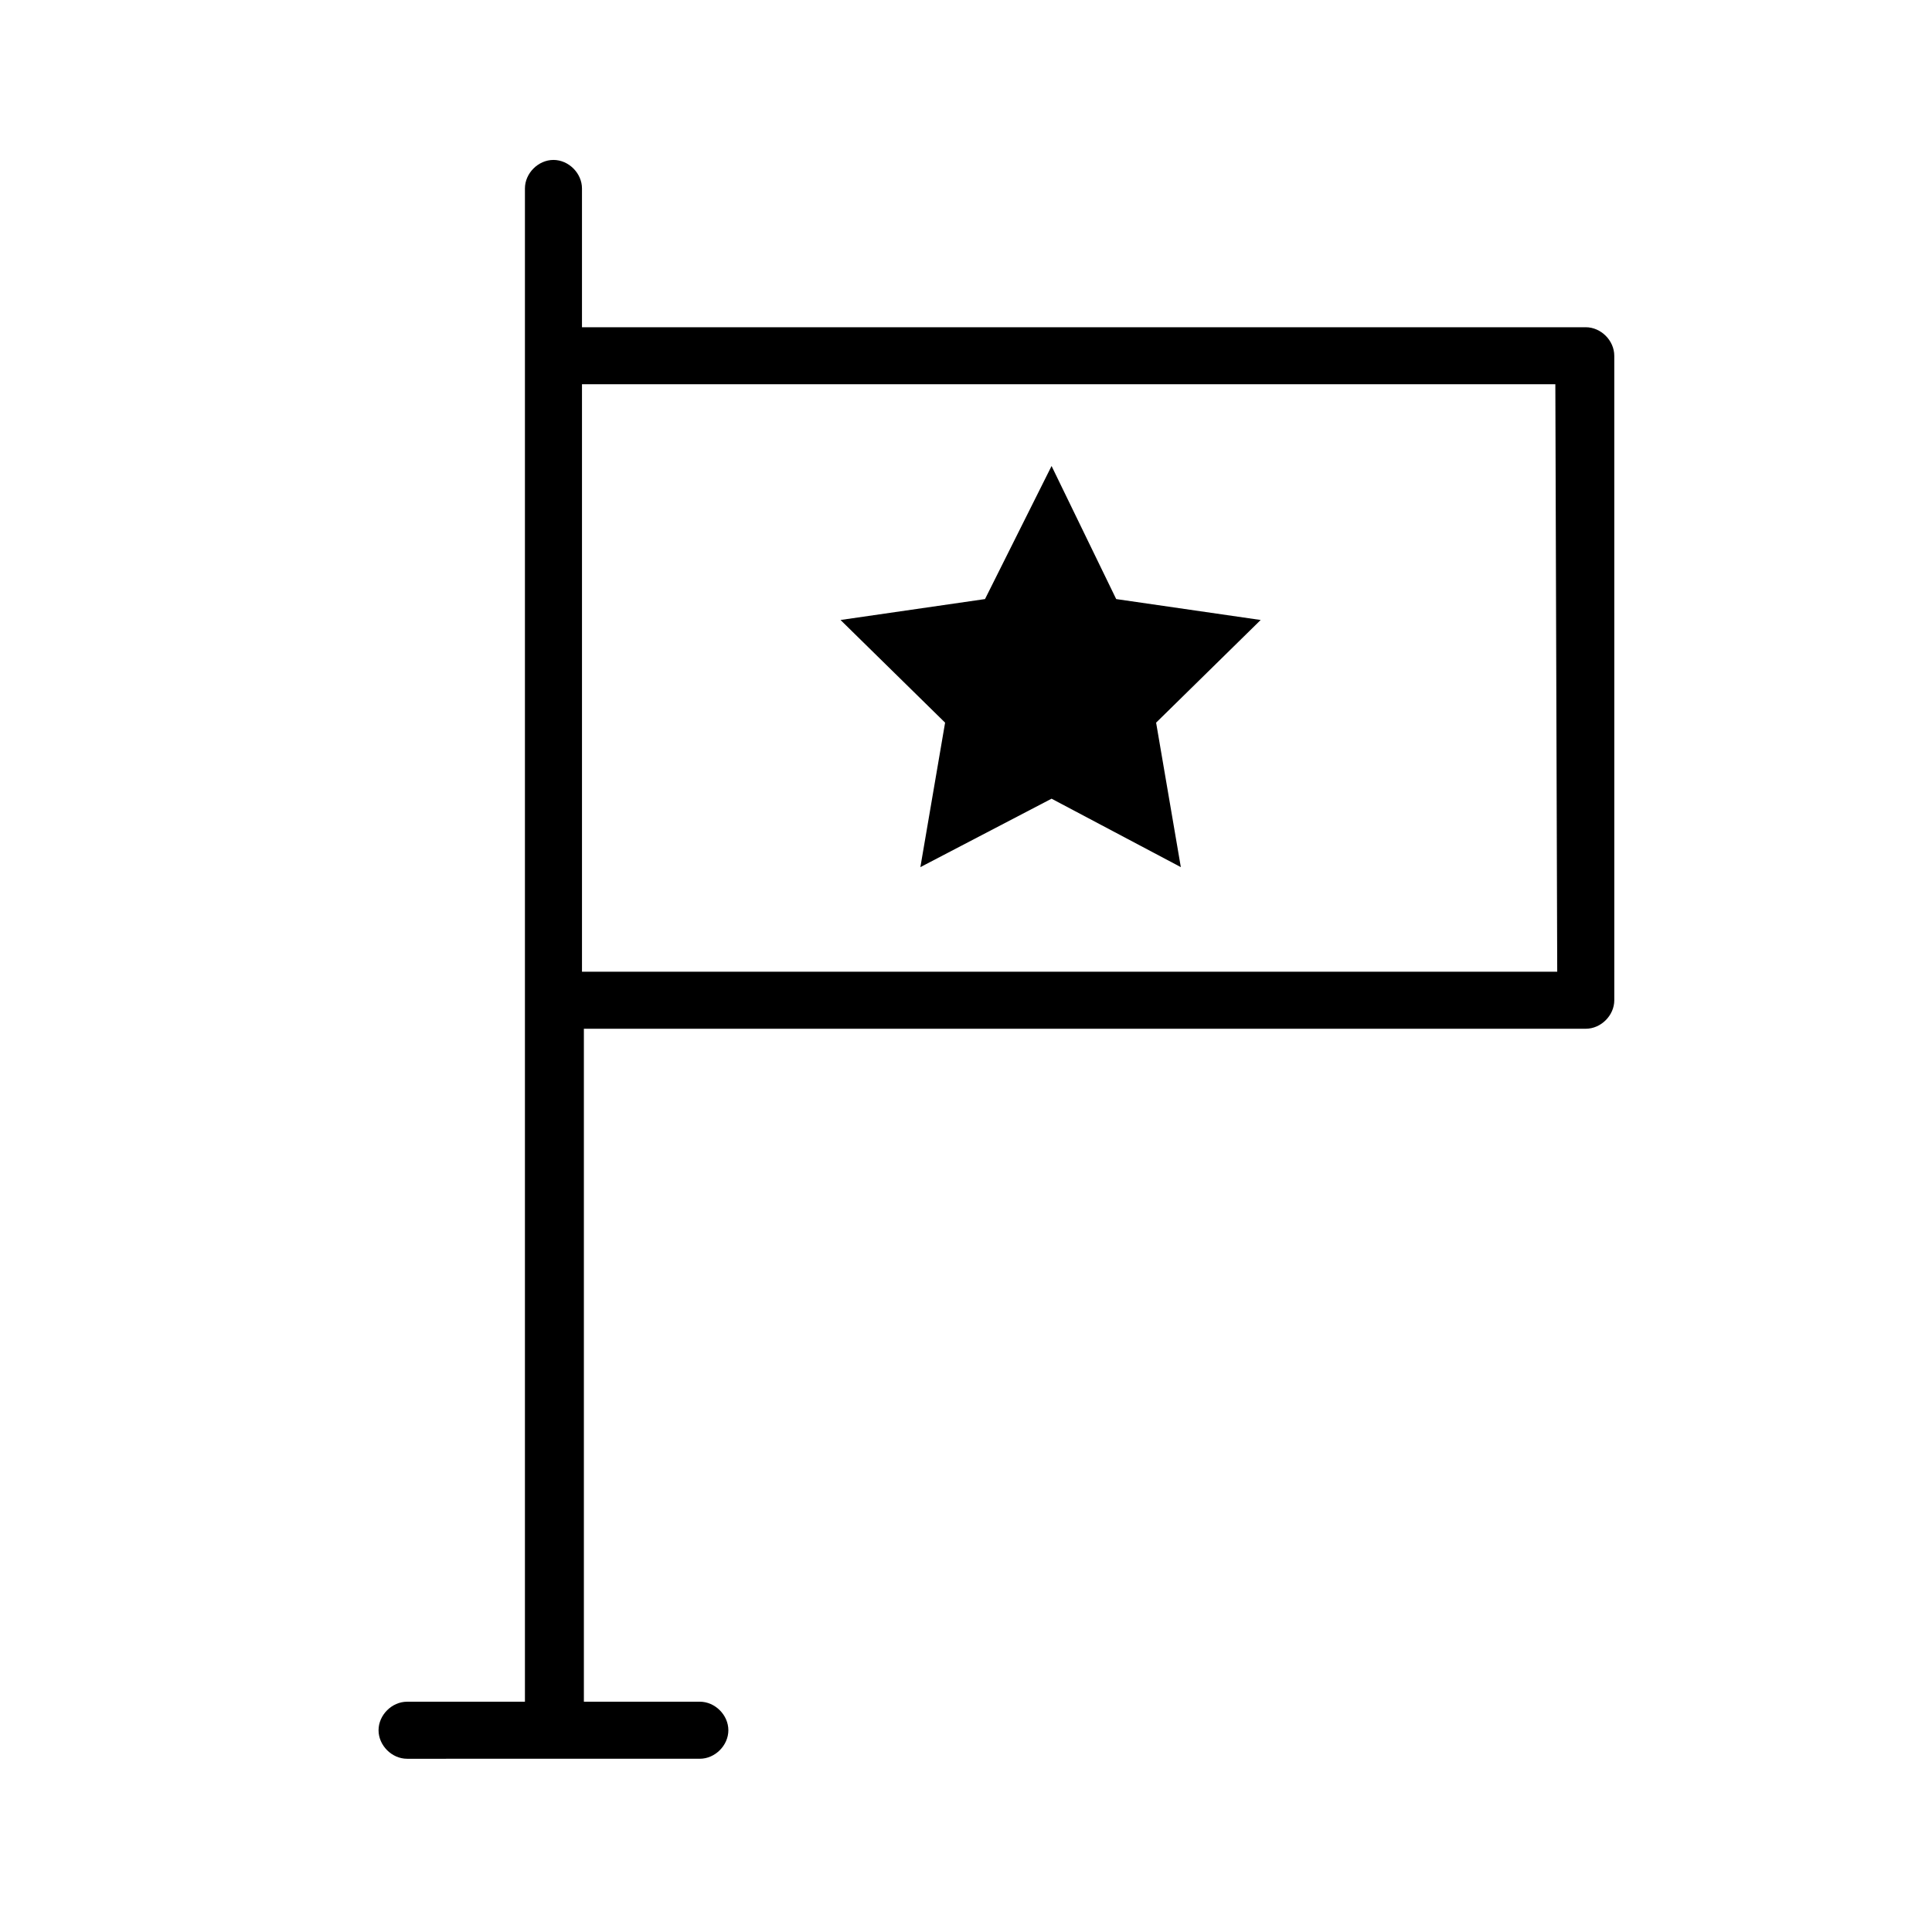
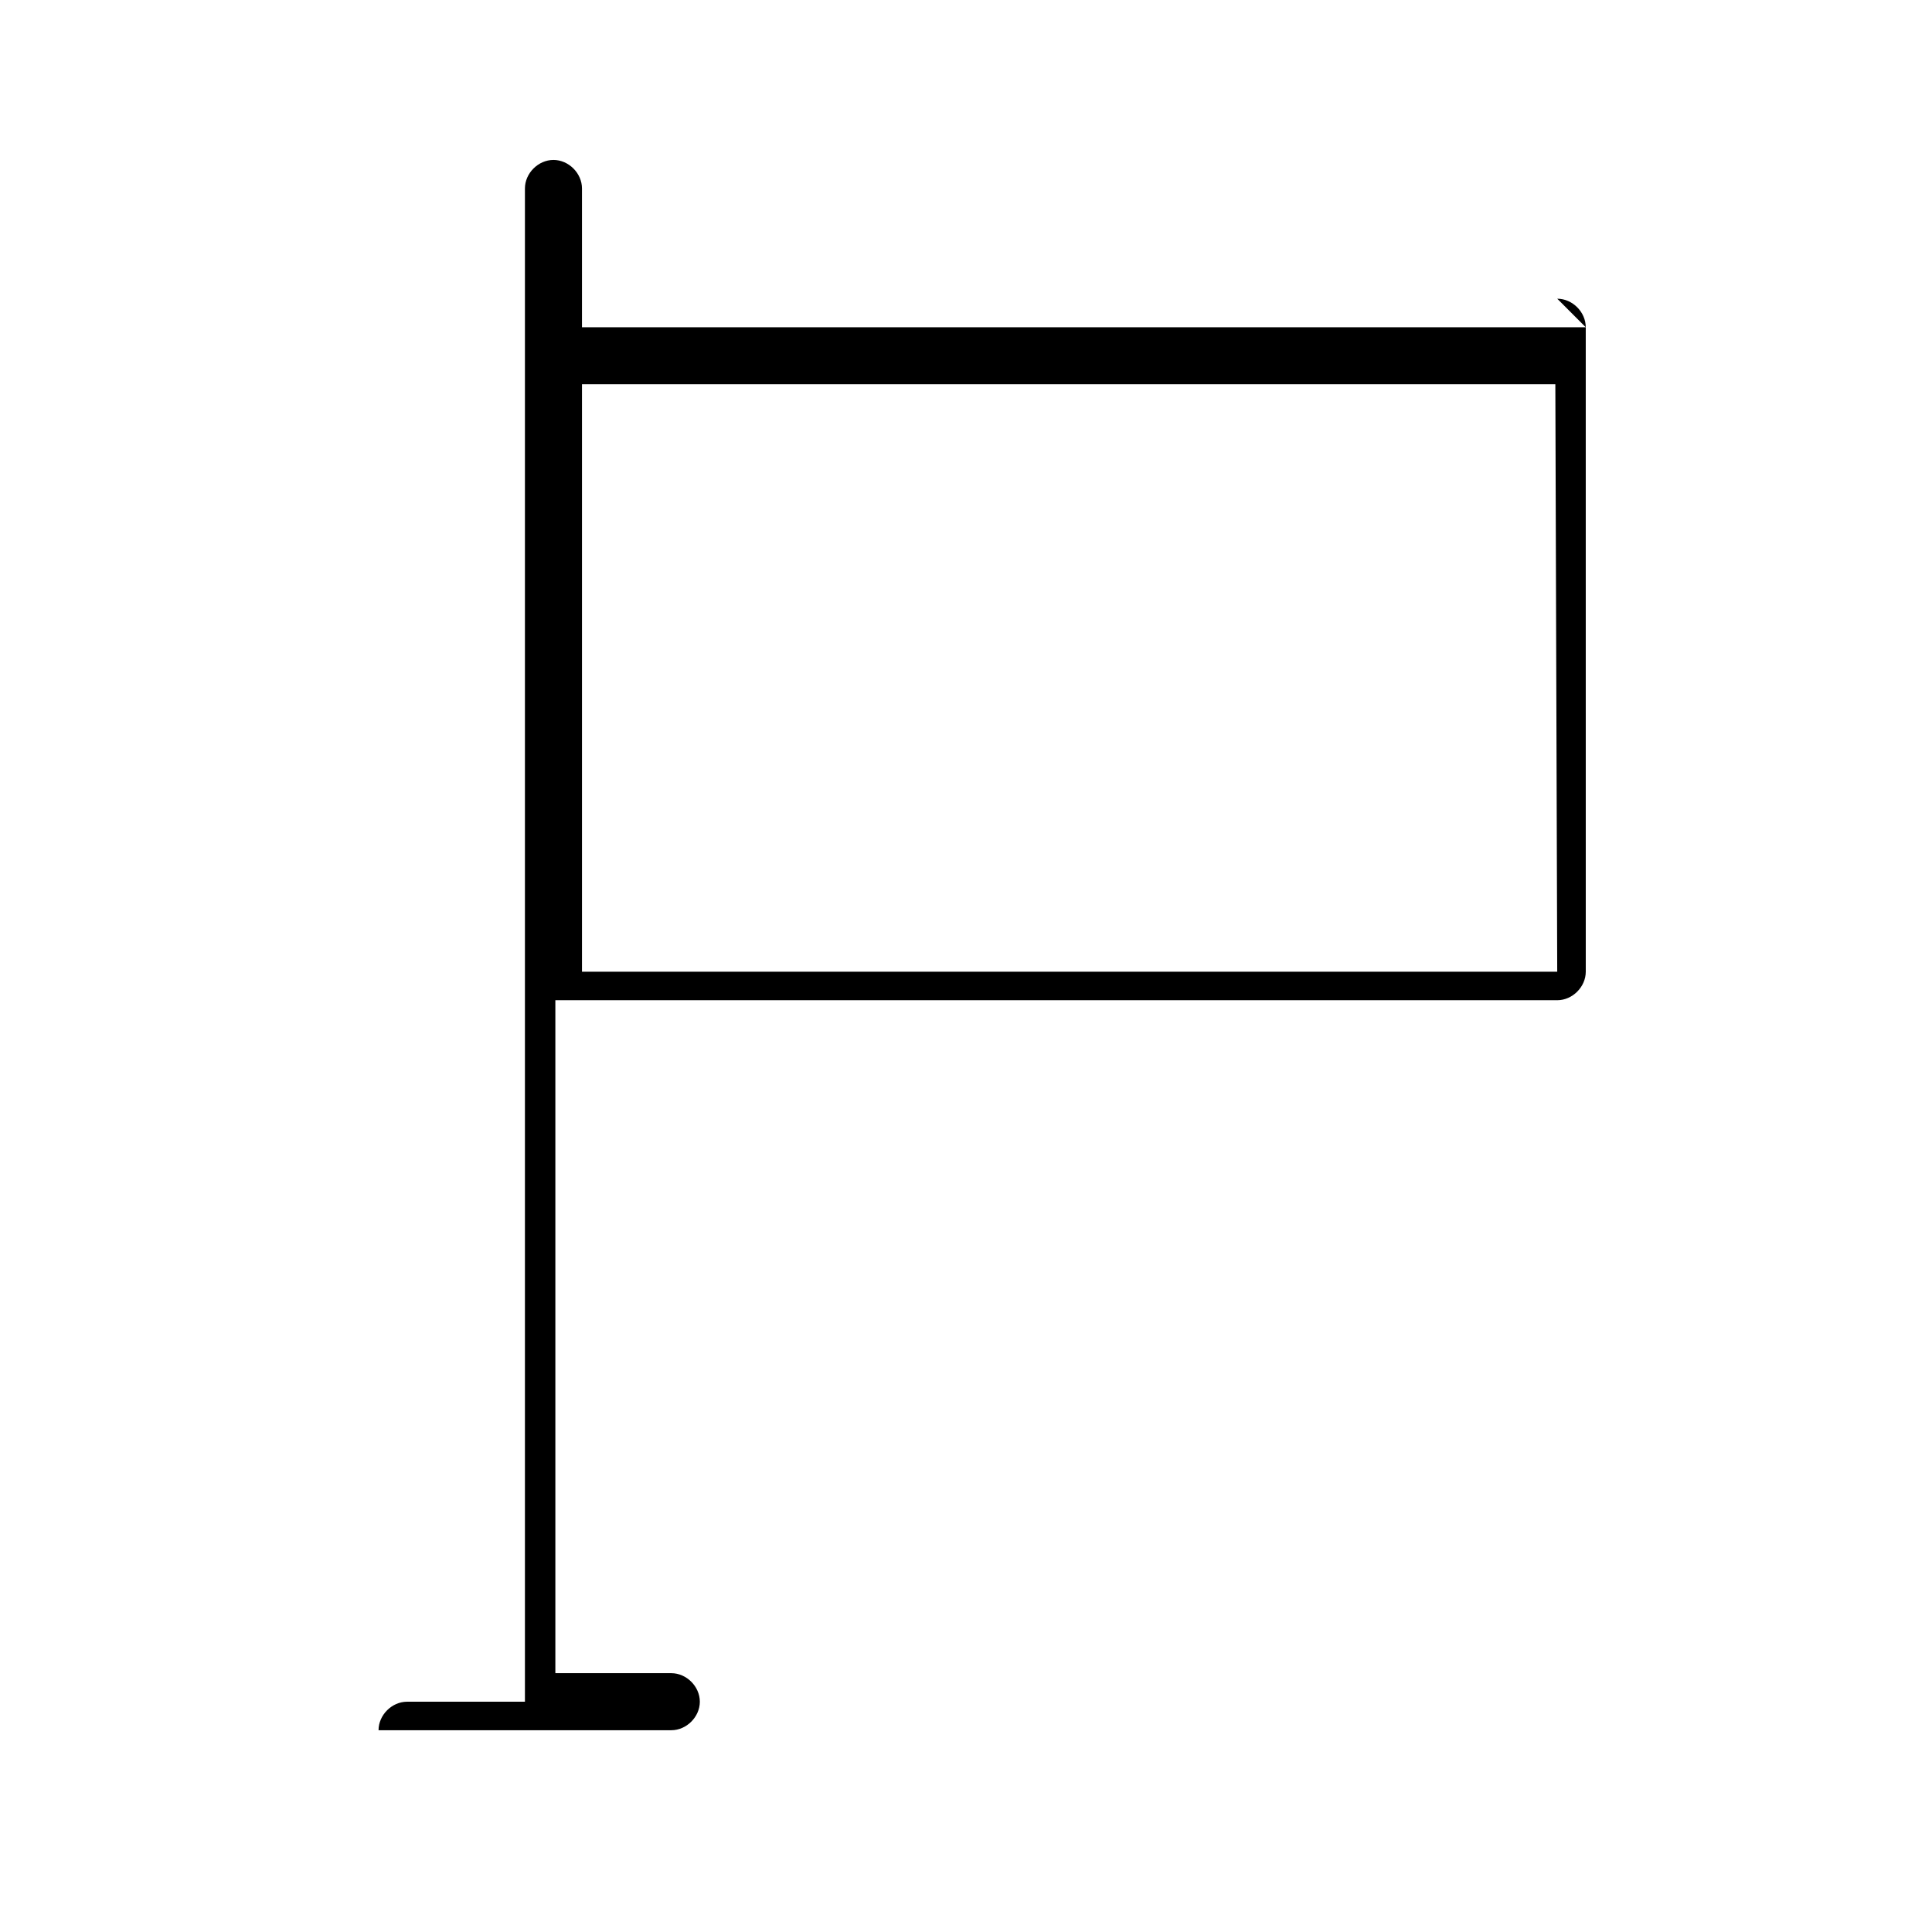
<svg xmlns="http://www.w3.org/2000/svg" fill="#000000" width="800px" height="800px" version="1.1" viewBox="144 144 512 512">
  <g>
-     <path d="m564.24 230.72h-266.01v-36.777c0-4.031-3.527-7.559-7.559-7.559s-7.559 3.527-7.559 7.559v401.03h-31.234c-4.031 0-7.559 3.527-7.559 7.559s3.527 7.559 7.559 7.559l77.586-0.004c4.031 0 7.559-3.527 7.559-7.559s-3.527-7.559-7.559-7.559h-30.73v-178.34h265.51c4.031 0 7.559-3.527 7.559-7.559l-0.004-170.79c0-4.031-3.527-7.559-7.555-7.559zm-7.559 170.79h-258.45v-155.68h257.95z" />
-     <path d="m394.46 335.51-6.551 38.289 34.766-18.137 34.258 18.137-6.551-38.289 27.711-27.207-38.289-5.543-17.129-35.266-17.637 35.266-38.289 5.543z" />
+     <path d="m564.24 230.72h-266.01v-36.777c0-4.031-3.527-7.559-7.559-7.559s-7.559 3.527-7.559 7.559v401.03h-31.234c-4.031 0-7.559 3.527-7.559 7.559l77.586-0.004c4.031 0 7.559-3.527 7.559-7.559s-3.527-7.559-7.559-7.559h-30.73v-178.34h265.51c4.031 0 7.559-3.527 7.559-7.559l-0.004-170.79c0-4.031-3.527-7.559-7.555-7.559zm-7.559 170.79h-258.45v-155.68h257.95z" />
  </g>
</svg>